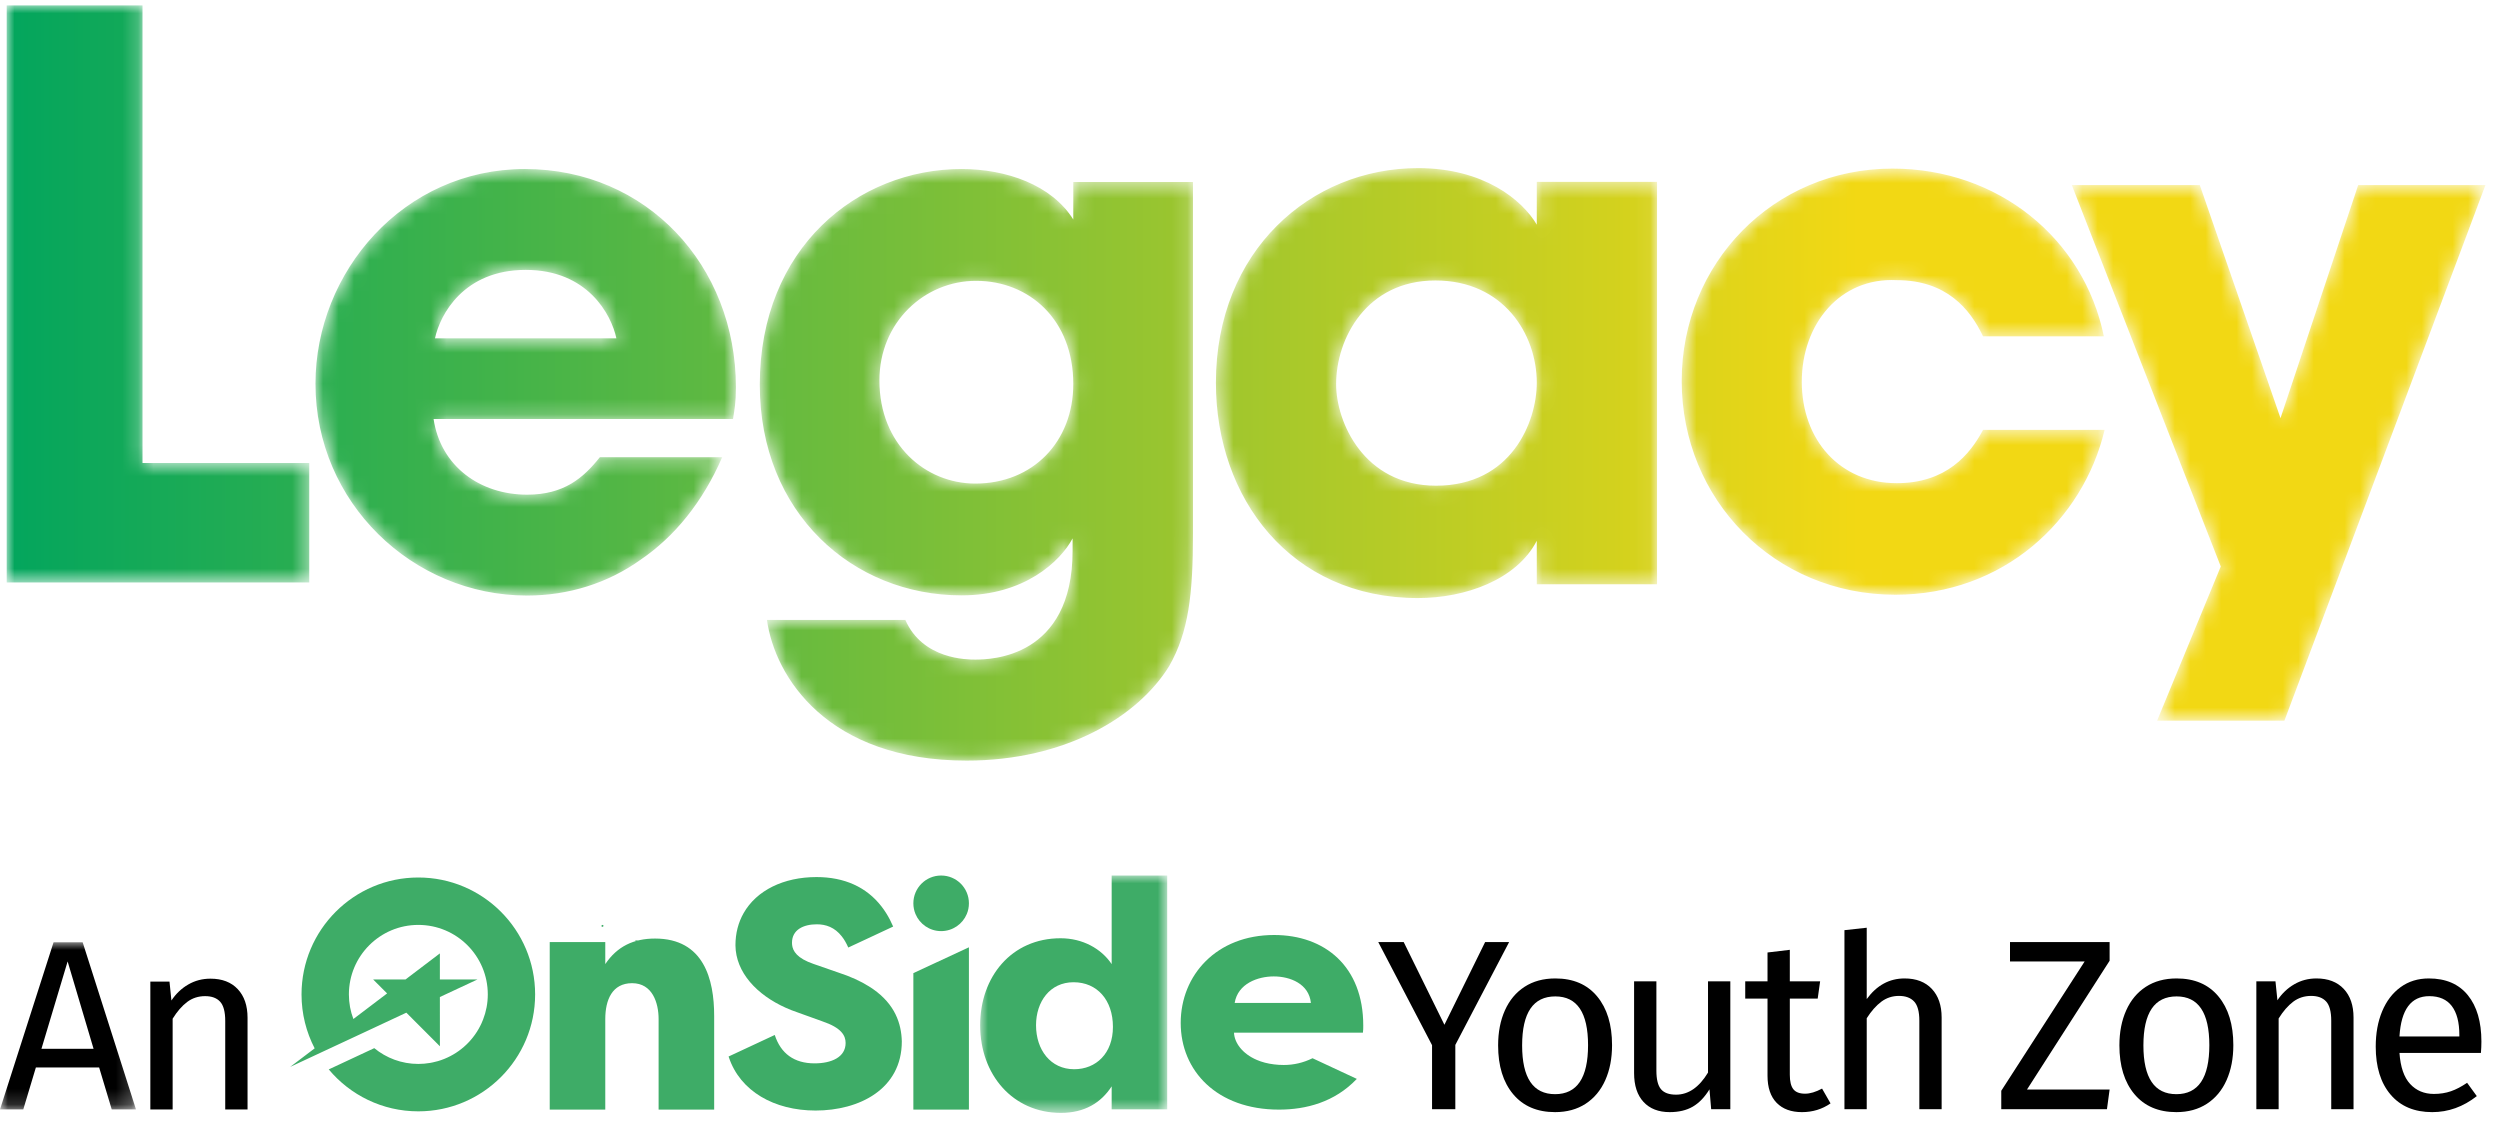
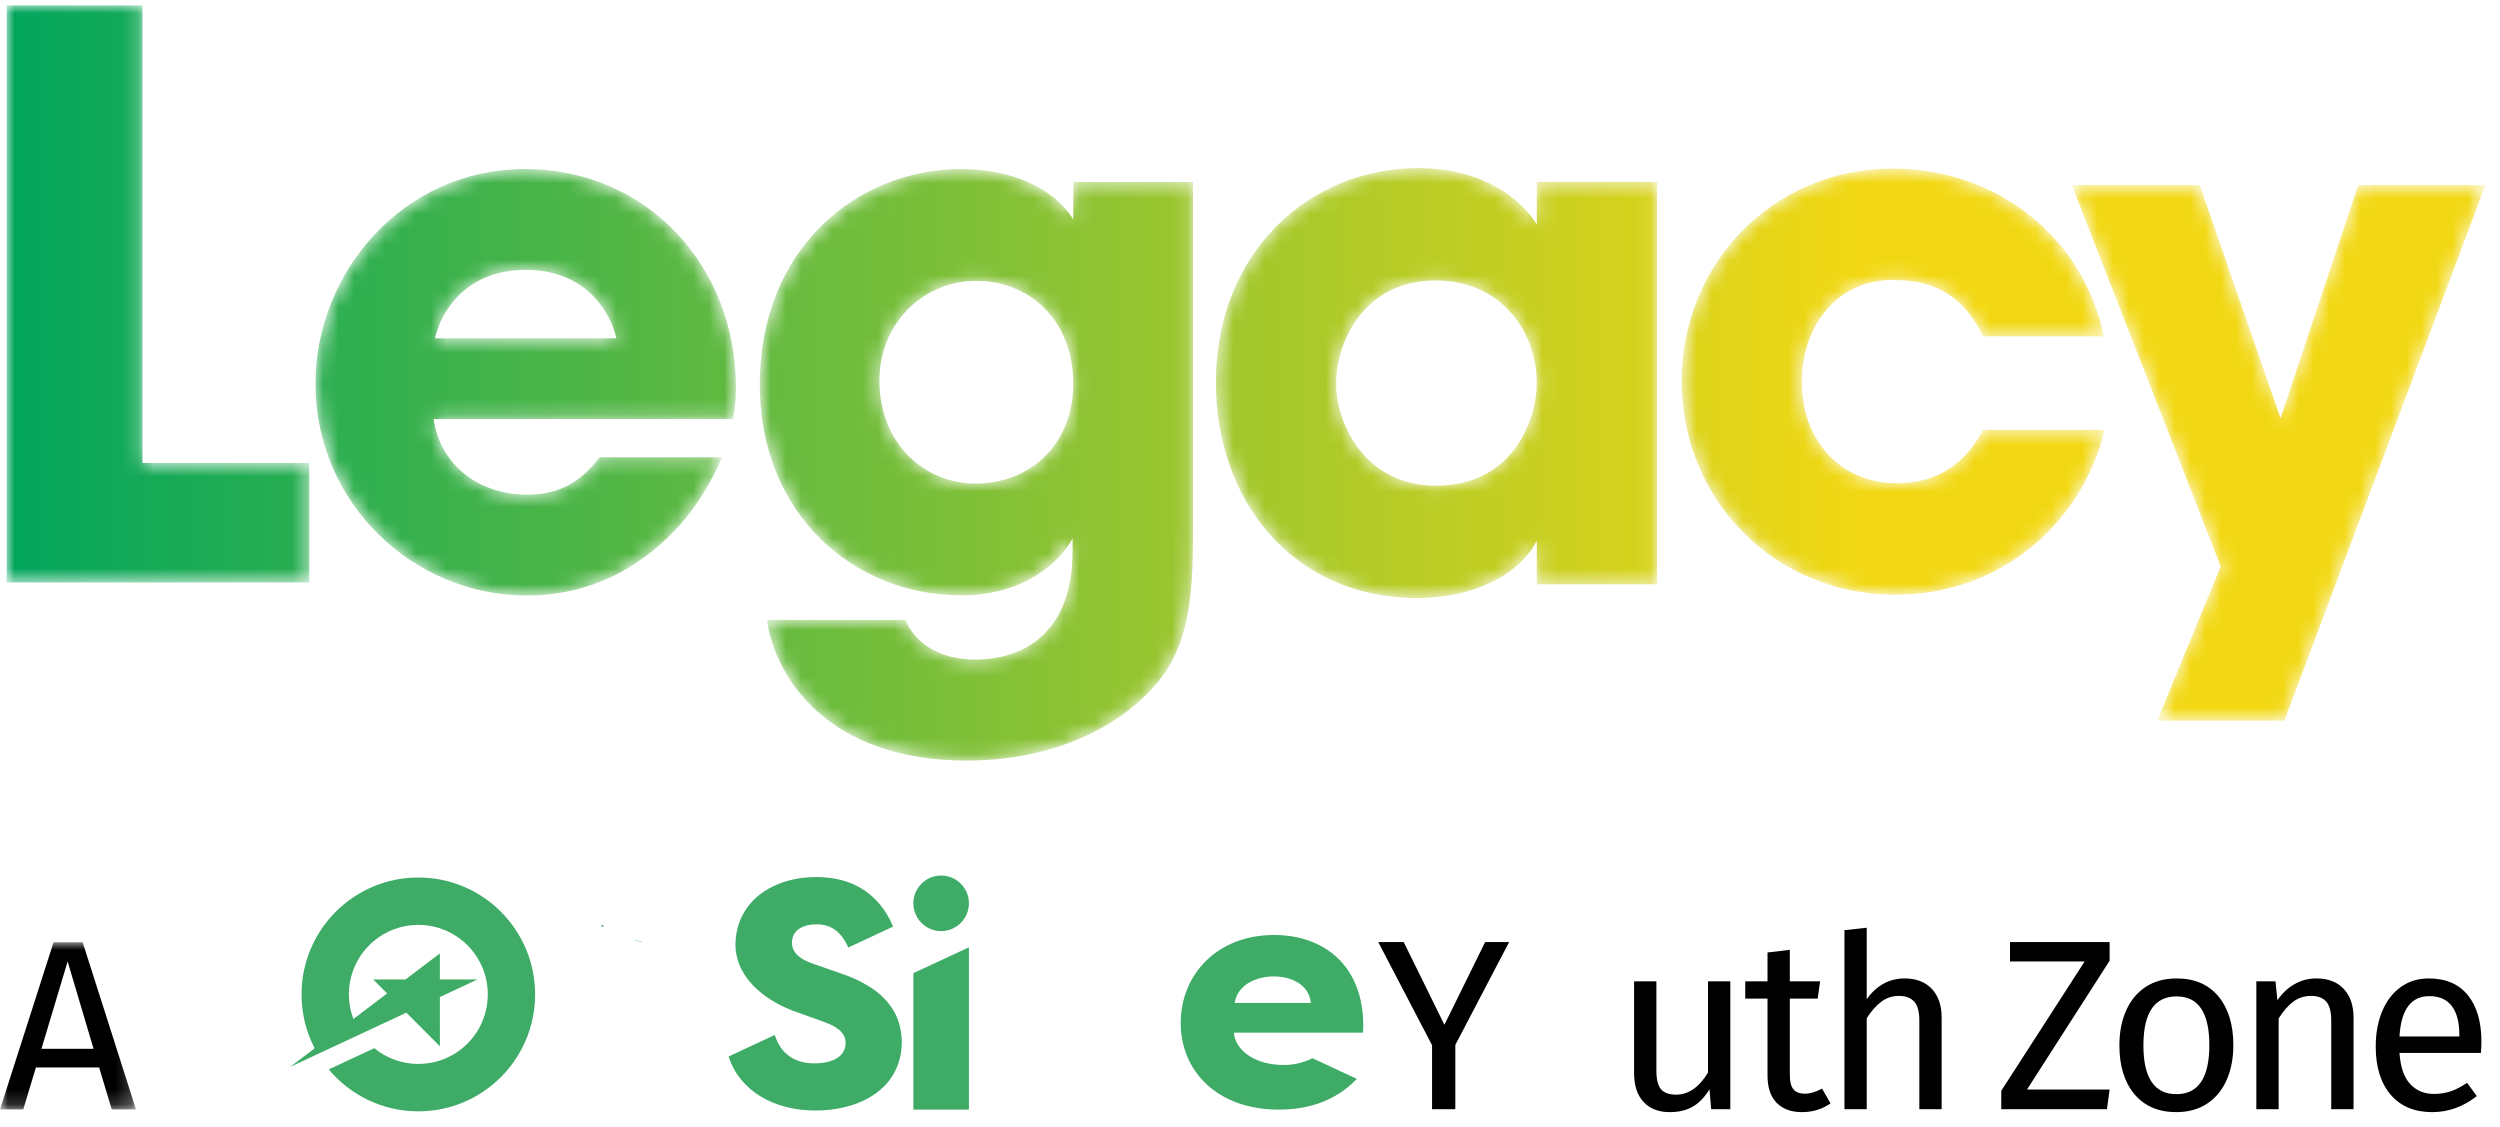
<svg xmlns="http://www.w3.org/2000/svg" xmlns:xlink="http://www.w3.org/1999/xlink" width="162" height="73" viewBox="0 0 162 73" version="1.1">
  <title>legacy-logo-fc</title>
  <defs>
    <polygon id="path-1" points="0 -1.38579841e-14 12.121 -1.38579841e-14 12.121 15.381 0 15.381" />
    <polygon id="path-3" points="0 0 8.812 0 8.812 10.832 0 10.832" />
    <path d="M-4.86751335e-15,0 L-4.86751335e-15,37.393 L19.607,37.393 L19.607,29.655 L8.802,29.655 L8.802,0 L-4.86751335e-15,0 Z M78.358,24.453 C78.358,31.921 83.193,38.406 91.453,38.406 L91.453,38.406 C94.502,38.406 97.835,37.232 99.15,34.694 L99.15,34.694 L99.15,37.513 L106.943,37.513 L106.943,11.437 L99.15,11.437 L99.15,14.209 C98.211,12.612 95.725,10.545 91.453,10.545 L91.453,10.545 C84.505,10.545 78.358,15.9 78.358,24.453 L78.358,24.453 Z M86.148,24.546 C86.148,21.585 88.12,17.826 92.58,17.826 L92.58,17.826 C96.991,17.826 99.15,21.304 99.15,24.453 L99.15,24.453 C99.15,26.989 97.507,31.123 92.626,31.123 L92.626,31.123 C87.932,31.123 86.148,26.989 86.148,24.546 L86.148,24.546 Z M108.541,24.337 C108.541,32.033 114.554,38.19 122.383,38.19 L122.383,38.19 C129.374,38.19 134.544,33.385 135.946,27.508 L135.946,27.508 L128.068,27.508 C127.229,29.093 125.693,30.961 122.474,30.961 L122.474,30.961 C118.793,30.961 116.323,28.161 116.323,24.384 L116.323,24.384 C116.323,20.651 118.793,17.618 122.474,17.805 L122.474,17.805 C125.693,17.805 127.229,19.673 128.068,21.444 L128.068,21.444 L135.897,21.444 C134.595,15.101 129.047,10.576 122.198,10.576 L122.198,10.576 C114.46,10.576 108.541,16.733 108.541,24.337 L108.541,24.337 Z M48.801,24.581 C48.801,32.902 54.825,38.231 61.876,38.231 L61.876,38.231 C65.942,38.231 68.277,36.035 69.071,34.539 L69.071,34.539 L69.071,35.333 C69.071,42.299 63.747,42.392 62.766,42.392 L62.766,42.392 C62.253,42.392 59.354,42.392 58.233,39.821 L58.233,39.821 L49.265,39.821 C49.778,43.515 53.19,48.938 62.203,48.938 L62.203,48.938 C68.605,48.938 73.32,46.087 75.329,42.813 L75.329,42.813 C76.591,40.616 76.872,38.138 76.872,34.258 L76.872,34.258 L76.872,11.444 L69.116,11.444 L69.116,13.876 C67.717,11.631 64.774,10.604 61.876,10.604 L61.876,10.604 C55.152,10.604 48.801,15.699 48.801,24.581 L48.801,24.581 Z M56.553,24.3 C56.553,20.514 59.495,17.849 62.811,17.849 L62.811,17.849 C66.269,17.849 69.116,20.373 69.116,24.533 L69.116,24.533 C69.116,28.273 66.5,30.986 62.766,30.986 L62.766,30.986 C59.541,30.986 56.553,28.462 56.553,24.3 L56.553,24.3 Z M20.01,24.518 C20.01,32.222 26.306,38.243 33.725,38.243 L33.725,38.243 C36.383,38.243 38.951,37.45 41.096,35.909 L41.096,35.909 C43.288,34.415 45.107,32.174 46.364,29.279 L46.364,29.279 L38.437,29.279 C37.363,30.632 36.102,31.706 33.725,31.706 L33.725,31.706 C30.694,31.706 28.126,29.885 27.663,26.804 L27.663,26.804 L47.067,26.804 C47.158,26.198 47.254,25.778 47.254,24.751 L47.254,24.751 C47.254,16.859 41.469,10.604 33.583,10.604 L33.583,10.604 C25.703,10.604 20.01,17.28 20.01,24.518 L20.01,24.518 Z M33.634,17.14 C37.644,17.14 39.182,20.035 39.509,21.575 L39.509,21.575 L27.754,21.575 C28.081,20.035 29.618,17.14 33.634,17.14 L33.634,17.14 Z M152.378,11.644 L147.344,26.749 L142.114,11.644 L133.82,11.644 L143.472,36.36 L139.348,46.351 L147.597,46.351 L160.624,11.644 L152.378,11.644 Z" id="path-5" />
    <linearGradient x1="2.90542508e-05%" y1="50%" x2="74.305%" y2="50%" id="linearGradient-7">
      <stop stop-color="#00A55E" offset="0%" />
      <stop stop-color="#F2D814" offset="100%" />
    </linearGradient>
  </defs>
  <g id="Website" stroke="none" stroke-width="1" fill="none" fill-rule="evenodd">
    <g id="1.0-Homepage" transform="translate(-60, -22)">
      <g id="legacy-logo-fc" transform="translate(60, 22.349)">
        <g id="Group-47" transform="translate(0, 56.385)">
          <path d="M49.525,3.945 C49.544,3.981 49.529,4.002 49.505,4.02 C49.47,4.02 49.457,3.997 49.462,3.957 C49.474,3.944 49.5,3.944 49.525,3.945" id="Fill-1" fill="#3EAC67" />
          <path d="M50.497,4.258 C50.504,4.312 50.487,4.342 50.433,4.334 C50.427,4.311 50.406,4.303 50.412,4.269 C50.432,4.257 50.471,4.234 50.497,4.258" id="Fill-3" fill="#3EAC67" />
          <path d="M38.976,3.288 C38.968,3.167 39.097,3.184 39.106,3.255 C39.113,3.319 39.015,3.363 38.976,3.288" id="Fill-5" fill="#3EAC67" />
          <path d="M41.168,4.184 C41.333,4.23 41.498,4.28 41.675,4.314 C41.556,4.326 41.401,4.269 41.276,4.238 C41.238,4.23 41.165,4.259 41.168,4.184" id="Fill-7" fill="#3EAC67" />
          <path d="M60.985,0 C59.991,0 59.186,0.806 59.186,1.801 C59.186,2.047 59.235,2.282 59.324,2.495 C59.596,3.146 60.237,3.602 60.985,3.602 C61.735,3.602 62.376,3.146 62.648,2.495 C62.737,2.282 62.786,2.047 62.786,1.801 C62.786,0.806 61.981,0 60.985,0" id="Fill-9" fill="#3EAC67" />
-           <path d="M42.448,4.084 C41.065,4.084 39.996,4.587 39.222,5.739 L39.222,4.314 L35.622,4.314 L35.622,15.169 L39.222,15.169 L39.222,9.302 C39.222,8.067 39.663,6.976 40.961,6.976 C42.28,6.976 42.678,8.254 42.678,9.302 L42.678,15.169 L46.278,15.169 L46.278,9.094 C46.278,6.725 45.607,4.084 42.448,4.084" id="Fill-11" fill="#3EAC67" />
          <polygon id="Fill-13" fill="#3EAC67" points="59.186 15.169 62.786 15.169 62.786 4.651 59.186 6.324" />
          <g id="Group-17" transform="translate(63.514, 0)">
            <mask id="mask-2" fill="white">
              <use xlink:href="#path-1" />
            </mask>
            <g id="Clip-16" />
-             <path d="M6.091,12.552 C4.563,12.552 3.621,11.296 3.621,9.703 C3.621,8.175 4.521,6.915 6.052,6.915 C7.579,6.915 8.604,8.067 8.604,9.808 C8.604,11.526 7.514,12.552 6.091,12.552 L6.091,12.552 Z M8.522,5.741 C7.851,4.737 6.637,4.065 5.212,4.065 C2.033,4.065 0,6.558 0,9.703 C0,12.907 2.115,15.381 5.234,15.381 C6.761,15.381 7.83,14.73 8.522,13.661 L8.522,15.15 L12.121,15.15 L12.121,-1.38579841e-14 L8.522,-1.38579841e-14 L8.522,5.741 Z" id="Fill-15" fill="#3EAC67" mask="url(#mask-2)" />
          </g>
          <path d="M80.007,8.254 C80.213,6.998 81.512,6.538 82.54,6.538 C83.606,6.538 84.82,7.019 84.946,8.254 L80.007,8.254 Z M88.339,9.722 C88.339,5.886 85.847,3.854 82.559,3.854 C78.834,3.854 76.51,6.453 76.51,9.554 C76.51,12.657 78.856,15.169 82.875,15.169 C84.623,15.169 86.481,14.693 87.922,13.178 L85.052,11.839 C84.452,12.135 83.833,12.277 83.189,12.277 C82.966,12.277 82.756,12.264 82.556,12.238 C82.137,12.188 81.767,12.088 81.447,11.951 C80.503,11.549 79.992,10.84 79.963,10.184 L88.317,10.184 C88.339,10.038 88.339,9.868 88.339,9.722 L88.339,9.722 Z" id="Fill-18" fill="#3EAC67" />
          <path d="M56.575,7.358 C56.49,7.301 56.401,7.241 56.309,7.184 C55.777,6.849 55.121,6.546 54.315,6.284 L52.744,5.738 C52.73,5.733 52.716,5.728 52.702,5.723 C52.579,5.682 52.468,5.638 52.365,5.593 C51.453,5.196 51.321,4.711 51.321,4.357 C51.321,3.518 52.054,3.161 52.931,3.161 C53.514,3.161 54.085,3.353 54.545,3.939 C54.699,4.134 54.841,4.374 54.967,4.666 L55.972,4.198 L57.877,3.307 C57.743,2.994 57.592,2.705 57.423,2.436 C57.326,2.281 57.222,2.134 57.112,1.993 C56.144,0.748 54.716,0.1 52.911,0.1 C50.772,0.1 49.022,0.966 48.187,2.436 C47.845,3.036 47.657,3.737 47.657,4.522 C47.675,6.285 49.057,7.738 50.915,8.569 C51.155,8.677 51.402,8.775 51.656,8.86 L52.257,9.077 L52.432,9.139 L52.617,9.206 L53.29,9.449 C54.524,9.865 54.796,10.37 54.796,10.851 C54.796,11.775 53.875,12.172 52.785,12.172 C51.453,12.172 50.593,11.529 50.204,10.332 L48.411,11.169 L47.212,11.728 L47.226,11.767 C47.96,13.981 50.176,15.229 52.849,15.229 C55.675,15.229 58.438,13.848 58.438,10.747 C58.407,9.583 57.997,8.354 56.575,7.358" id="Fill-20" fill="#3EAC67" />
          <path d="M27.107,0.128 C22.928,0.128 19.539,3.521 19.539,7.705 C19.539,8.965 19.847,10.152 20.39,11.199 L18.803,12.402 L20.595,11.565 L23.4,10.257 L25.882,9.097 L26.331,8.887 L28.473,11.032 L28.506,11.063 L28.504,7.873 L29.767,7.283 L30.943,6.734 L28.504,6.734 L28.504,5.046 L26.28,6.734 L24.179,6.734 L25.084,7.64 L22.899,9.298 C22.71,8.803 22.608,8.266 22.608,7.705 C22.608,5.216 24.622,3.2 27.107,3.2 C29.595,3.2 31.609,5.216 31.609,7.705 C31.609,8.278 31.501,8.826 31.305,9.329 C31.276,9.412 31.242,9.494 31.203,9.573 C30.727,10.62 29.862,11.451 28.792,11.882 C28.657,11.938 28.518,11.986 28.377,12.027 C28.265,12.06 28.151,12.089 28.036,12.111 C27.977,12.125 27.918,12.136 27.859,12.145 C27.615,12.187 27.364,12.209 27.107,12.209 C26.022,12.209 25.03,11.824 24.252,11.186 L21.303,12.564 C22.69,14.224 24.776,15.281 27.107,15.281 C31.288,15.281 34.676,11.888 34.676,7.705 C34.676,3.521 31.288,0.128 27.107,0.128" id="Fill-22" fill="#3EAC67" />
          <polygon id="Fill-24" fill="#000000" points="97.792 4.311 94.305 10.977 94.305 15.143 92.797 15.143 92.797 10.993 89.31 4.311 90.959 4.311 93.598 9.672 96.237 4.311" />
-           <path d="M98.634,11.008 C98.634,13.115 99.345,14.168 100.77,14.168 C102.194,14.168 102.906,13.11 102.906,10.993 C102.906,8.886 102.199,7.833 100.785,7.833 C99.351,7.833 98.634,8.891 98.634,11.008 M103.495,7.833 C104.139,8.608 104.461,9.662 104.461,10.993 C104.461,11.852 104.314,12.609 104.021,13.264 C103.728,13.92 103.304,14.428 102.749,14.79 C102.194,15.151 101.534,15.332 100.77,15.332 C99.608,15.332 98.701,14.944 98.052,14.168 C97.403,13.393 97.078,12.34 97.078,11.008 C97.078,10.149 97.225,9.392 97.518,8.737 C97.811,8.081 98.235,7.573 98.79,7.212 C99.345,6.85 100.01,6.669 100.785,6.669 C101.948,6.669 102.851,7.057 103.495,7.833" id="Fill-26" fill="#000000" />
          <path d="M112.125,15.143 L110.884,15.143 L110.774,13.854 C110.46,14.368 110.098,14.742 109.69,14.978 C109.282,15.214 108.784,15.332 108.198,15.332 C107.475,15.332 106.91,15.112 106.501,14.672 C106.093,14.231 105.889,13.608 105.889,12.801 L105.889,6.858 L107.334,6.858 L107.334,12.643 C107.334,13.209 107.433,13.61 107.632,13.846 C107.831,14.082 108.156,14.2 108.606,14.2 C109.412,14.2 110.103,13.723 110.679,12.769 L110.679,6.858 L112.125,6.858 L112.125,15.143 Z" id="Fill-28" fill="#000000" />
          <path d="M118.619,14.766 C118.075,15.143 117.457,15.332 116.766,15.332 C116.064,15.332 115.517,15.13 115.124,14.727 C114.732,14.323 114.535,13.739 114.535,12.973 L114.535,7.974 L113.091,7.974 L113.091,6.858 L114.535,6.858 L114.535,4.987 L115.98,4.814 L115.98,6.858 L117.944,6.858 L117.787,7.974 L115.98,7.974 L115.98,12.911 C115.98,13.341 116.056,13.652 116.208,13.846 C116.36,14.04 116.614,14.137 116.97,14.137 C117.295,14.137 117.661,14.027 118.07,13.807 L118.619,14.766 Z" id="Fill-30" fill="#000000" />
          <path d="M125.182,7.345 C125.606,7.796 125.818,8.414 125.818,9.2 L125.818,15.143 L124.373,15.143 L124.373,9.405 C124.373,8.818 124.26,8.404 124.035,8.163 C123.81,7.922 123.483,7.801 123.053,7.801 C122.624,7.801 122.242,7.927 121.907,8.178 C121.572,8.43 121.258,8.786 120.964,9.248 L120.964,15.143 L119.52,15.143 L119.52,3.541 L120.964,3.383 L120.964,8.006 C121.613,7.115 122.431,6.669 123.415,6.669 C124.169,6.669 124.758,6.895 125.182,7.345" id="Fill-32" fill="#000000" />
          <polygon id="Fill-34" fill="#000000" points="136.703 4.311 136.703 5.522 131.347 13.87 136.703 13.87 136.53 15.143 129.682 15.143 129.682 13.948 135.085 5.569 130.248 5.569 130.248 4.311" />
          <path d="M138.893,11.008 C138.893,13.115 139.605,14.168 141.029,14.168 C142.453,14.168 143.165,13.11 143.165,10.993 C143.165,8.886 142.458,7.833 141.045,7.833 C139.61,7.833 138.893,8.891 138.893,11.008 M143.754,7.833 C144.398,8.608 144.72,9.662 144.72,10.993 C144.72,11.852 144.573,12.609 144.28,13.264 C143.987,13.92 143.563,14.428 143.008,14.79 C142.453,15.151 141.793,15.332 141.029,15.332 C139.866,15.332 138.961,14.944 138.311,14.168 C137.662,13.393 137.337,12.34 137.337,11.008 C137.337,10.149 137.484,9.392 137.778,8.737 C138.07,8.081 138.494,7.573 139.049,7.212 C139.605,6.85 140.27,6.669 141.045,6.669 C142.207,6.669 143.11,7.057 143.754,7.833" id="Fill-36" fill="#000000" />
          <path d="M151.873,7.345 C152.297,7.796 152.509,8.414 152.509,9.2 L152.509,15.143 L151.064,15.143 L151.064,9.405 C151.064,8.818 150.954,8.404 150.734,8.163 C150.515,7.922 150.19,7.801 149.761,7.801 C149.321,7.801 148.933,7.927 148.598,8.178 C148.263,8.43 147.949,8.792 147.656,9.263 L147.656,15.143 L146.211,15.143 L146.211,6.858 L147.451,6.858 L147.577,8.084 C147.87,7.644 148.234,7.298 148.669,7.047 C149.103,6.795 149.582,6.669 150.106,6.669 C150.86,6.669 151.449,6.895 151.873,7.345" id="Fill-38" fill="#000000" />
          <path d="M159.366,10.332 C159.366,9.515 159.203,8.891 158.879,8.461 C158.554,8.032 158.067,7.817 157.418,7.817 C156.234,7.817 155.59,8.687 155.486,10.427 L159.366,10.427 L159.366,10.332 Z M160.764,11.496 L155.486,11.496 C155.549,12.407 155.779,13.079 156.177,13.508 C156.575,13.938 157.088,14.153 157.716,14.153 C158.114,14.153 158.481,14.095 158.816,13.98 C159.151,13.865 159.502,13.681 159.868,13.43 L160.497,14.294 C159.617,14.986 158.654,15.332 157.607,15.332 C156.454,15.332 155.557,14.955 154.913,14.2 C154.269,13.445 153.947,12.407 153.947,11.087 C153.947,10.228 154.085,9.465 154.363,8.8 C154.64,8.134 155.038,7.612 155.557,7.235 C156.075,6.858 156.685,6.669 157.387,6.669 C158.486,6.669 159.329,7.031 159.916,7.754 C160.502,8.477 160.795,9.478 160.795,10.757 C160.795,10.998 160.784,11.244 160.764,11.496 L160.764,11.496 Z" id="Fill-40" fill="#000000" />
          <g id="Group-44" transform="translate(0, 4.325)">
            <mask id="mask-4" fill="white">
              <use xlink:href="#path-3" />
            </mask>
            <g id="Clip-43" />
            <path d="M2.686,6.902 L6.063,6.902 L4.382,1.242 L2.686,6.902 Z M7.241,10.832 L6.424,8.113 L2.325,8.113 L1.508,10.832 L-0,10.832 L3.471,0 L5.356,0 L8.812,10.832 L7.241,10.832 Z" id="Fill-42" fill="#000000" mask="url(#mask-4)" />
          </g>
-           <path d="M15.404,7.36 C15.828,7.81 16.041,8.429 16.041,9.215 L16.041,15.158 L14.595,15.158 L14.595,9.419 C14.595,8.832 14.485,8.419 14.265,8.177 C14.046,7.936 13.721,7.816 13.292,7.816 C12.852,7.816 12.464,7.941 12.129,8.193 C11.794,8.445 11.48,8.806 11.187,9.278 L11.187,15.158 L9.742,15.158 L9.742,6.872 L10.983,6.872 L11.108,8.099 C11.401,7.658 11.765,7.312 12.2,7.061 C12.634,6.809 13.113,6.684 13.637,6.684 C14.391,6.684 14.98,6.909 15.404,7.36" id="Fill-45" fill="#000000" />
        </g>
        <g id="Group-50" transform="translate(0.433, 0)">
          <mask id="mask-6" fill="white">
            <use xlink:href="#path-5" />
          </mask>
          <g id="Clip-49" />
          <path d="M-4.86751335e-15,0 L-4.86751335e-15,37.393 L19.607,37.393 L19.607,29.655 L8.802,29.655 L8.802,0 L-4.86751335e-15,0 Z M78.358,24.453 C78.358,31.921 83.193,38.406 91.453,38.406 L91.453,38.406 C94.502,38.406 97.835,37.232 99.15,34.694 L99.15,34.694 L99.15,37.513 L106.943,37.513 L106.943,11.437 L99.15,11.437 L99.15,14.209 C98.211,12.612 95.725,10.545 91.453,10.545 L91.453,10.545 C84.505,10.545 78.358,15.9 78.358,24.453 L78.358,24.453 Z M86.148,24.546 C86.148,21.585 88.12,17.826 92.58,17.826 L92.58,17.826 C96.991,17.826 99.15,21.304 99.15,24.453 L99.15,24.453 C99.15,26.989 97.507,31.123 92.626,31.123 L92.626,31.123 C87.932,31.123 86.148,26.989 86.148,24.546 L86.148,24.546 Z M108.541,24.337 C108.541,32.033 114.554,38.19 122.383,38.19 L122.383,38.19 C129.374,38.19 134.544,33.385 135.946,27.508 L135.946,27.508 L128.068,27.508 C127.229,29.093 125.693,30.961 122.474,30.961 L122.474,30.961 C118.793,30.961 116.323,28.161 116.323,24.384 L116.323,24.384 C116.323,20.651 118.793,17.618 122.474,17.805 L122.474,17.805 C125.693,17.805 127.229,19.673 128.068,21.444 L128.068,21.444 L135.897,21.444 C134.595,15.101 129.047,10.576 122.198,10.576 L122.198,10.576 C114.46,10.576 108.541,16.733 108.541,24.337 L108.541,24.337 Z M48.801,24.581 C48.801,32.902 54.825,38.231 61.876,38.231 L61.876,38.231 C65.942,38.231 68.277,36.035 69.071,34.539 L69.071,34.539 L69.071,35.333 C69.071,42.299 63.747,42.392 62.766,42.392 L62.766,42.392 C62.253,42.392 59.354,42.392 58.233,39.821 L58.233,39.821 L49.265,39.821 C49.778,43.515 53.19,48.938 62.203,48.938 L62.203,48.938 C68.605,48.938 73.32,46.087 75.329,42.813 L75.329,42.813 C76.591,40.616 76.872,38.138 76.872,34.258 L76.872,34.258 L76.872,11.444 L69.116,11.444 L69.116,13.876 C67.717,11.631 64.774,10.604 61.876,10.604 L61.876,10.604 C55.152,10.604 48.801,15.699 48.801,24.581 L48.801,24.581 Z M56.553,24.3 C56.553,20.514 59.495,17.849 62.811,17.849 L62.811,17.849 C66.269,17.849 69.116,20.373 69.116,24.533 L69.116,24.533 C69.116,28.273 66.5,30.986 62.766,30.986 L62.766,30.986 C59.541,30.986 56.553,28.462 56.553,24.3 L56.553,24.3 Z M20.01,24.518 C20.01,32.222 26.306,38.243 33.725,38.243 L33.725,38.243 C36.383,38.243 38.951,37.45 41.096,35.909 L41.096,35.909 C43.288,34.415 45.107,32.174 46.364,29.279 L46.364,29.279 L38.437,29.279 C37.363,30.632 36.102,31.706 33.725,31.706 L33.725,31.706 C30.694,31.706 28.126,29.885 27.663,26.804 L27.663,26.804 L47.067,26.804 C47.158,26.198 47.254,25.778 47.254,24.751 L47.254,24.751 C47.254,16.859 41.469,10.604 33.583,10.604 L33.583,10.604 C25.703,10.604 20.01,17.28 20.01,24.518 L20.01,24.518 Z M33.634,17.14 C37.644,17.14 39.182,20.035 39.509,21.575 L39.509,21.575 L27.754,21.575 C28.081,20.035 29.618,17.14 33.634,17.14 L33.634,17.14 Z M152.378,11.644 L147.344,26.749 L142.114,11.644 L133.82,11.644 L143.472,36.36 L139.348,46.351 L147.597,46.351 L160.624,11.644 L152.378,11.644 Z" id="Fill-48" fill="url(#linearGradient-7)" mask="url(#mask-6)" />
        </g>
      </g>
    </g>
  </g>
</svg>